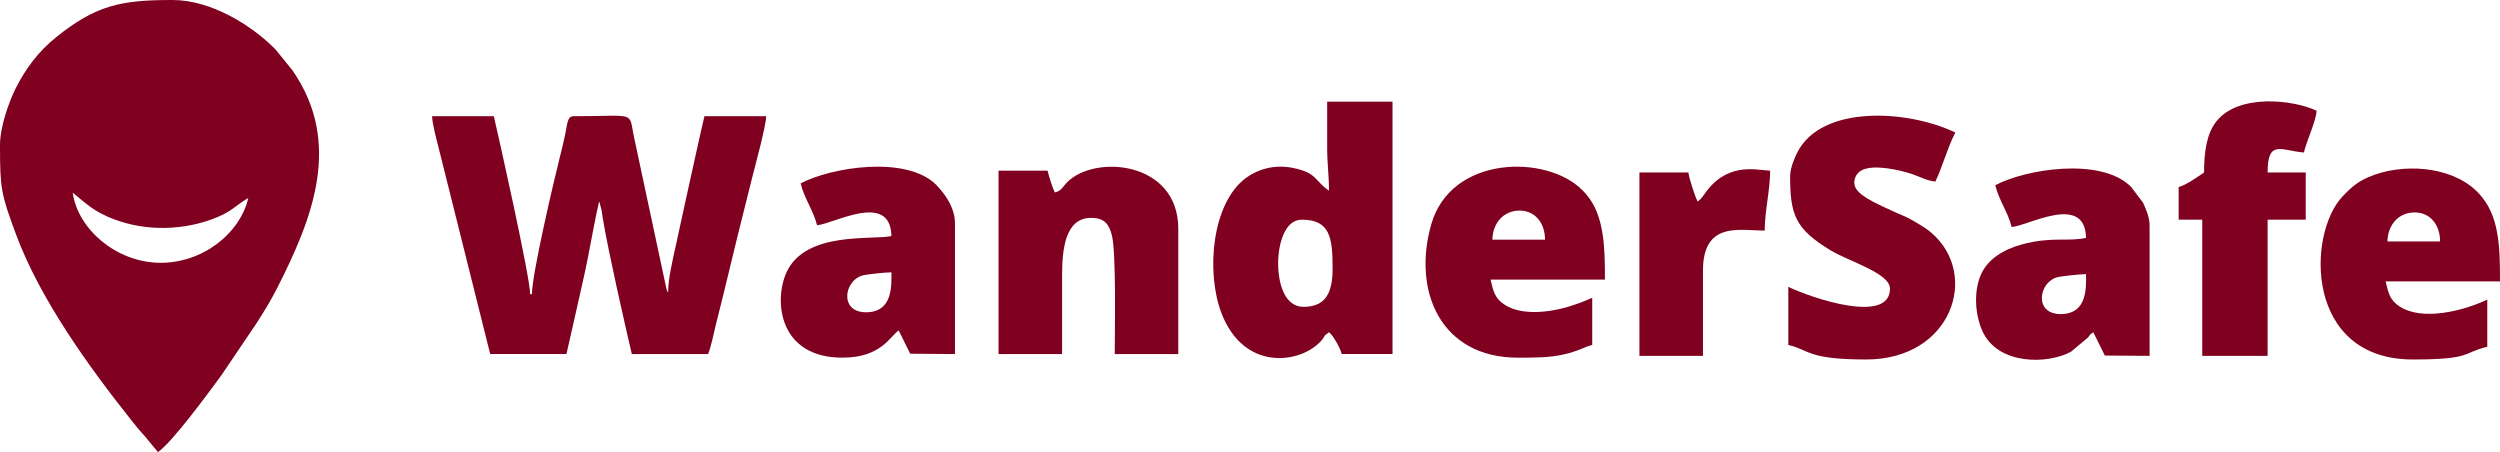
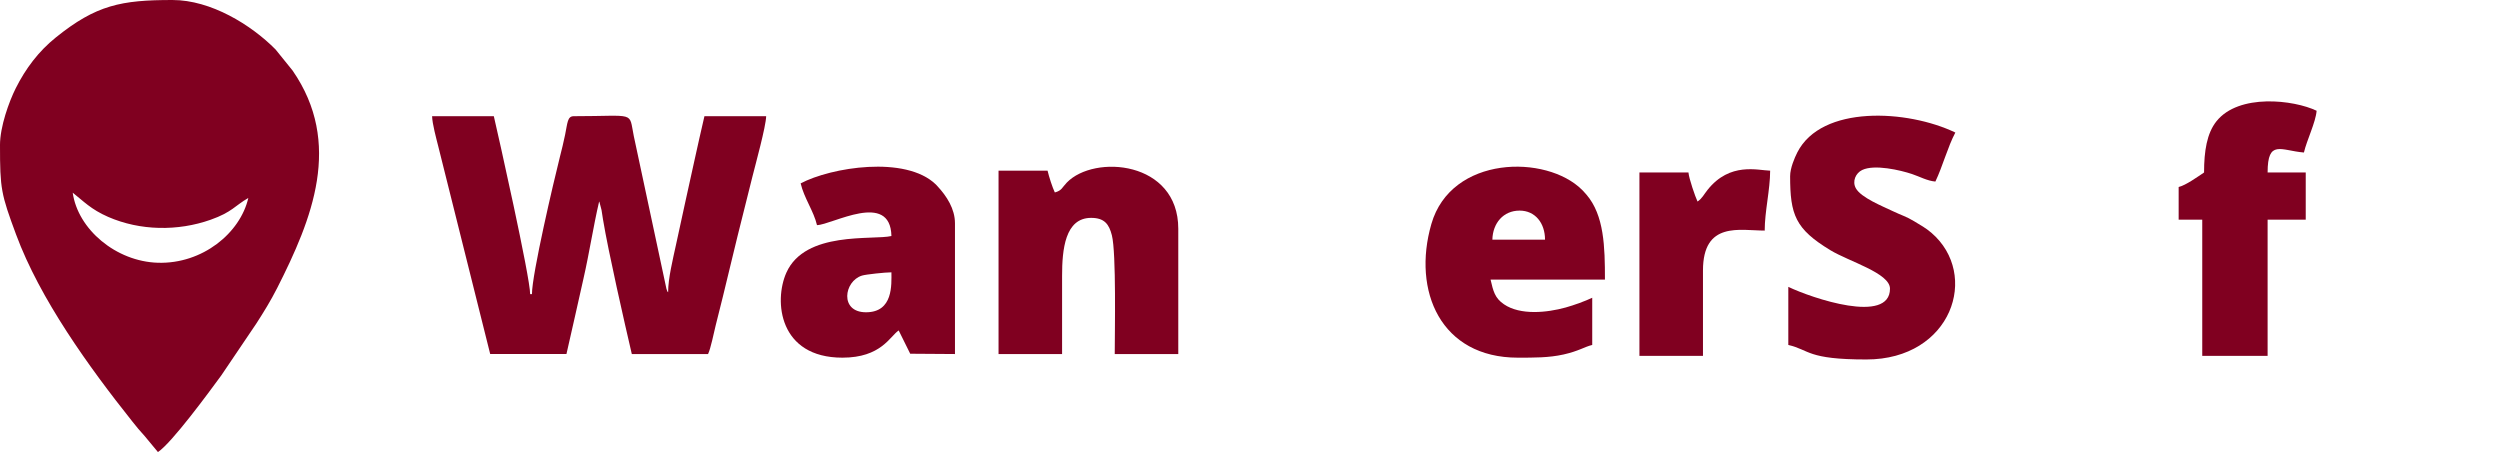
<svg xmlns="http://www.w3.org/2000/svg" xml:space="preserve" width="6.354in" height="1.149in" version="1.1" style="shape-rendering:geometricPrecision; text-rendering:geometricPrecision; image-rendering:optimizeQuality; fill-rule:evenodd; clip-rule:evenodd" viewBox="0 0 7405.9 1339.19">
  <defs>
    <style type="text/css">
   
    .fil0 {fill:#800020}
   
  </style>
  </defs>
  <g id="Layer_x0020_1">
    <path class="fil0" d="M623.92 650.97c63.73,-22.51 72.34,-42.06 111.68,-64.51 -23.85,103.8 -135.71,195.81 -267.79,191.9 -124.33,-3.68 -237.25,-99.2 -252.4,-207.6 31.61,24.9 53.94,49.47 104.94,71.71 94.72,41.31 206.28,42.87 303.57,8.5zm-623.92 -220.71c0,129.73 3.22,144.49 47.58,264.35 70.69,190.98 215.62,392.26 344.32,553.85 13.09,16.43 22.39,27.97 37,43.68l39 47.05c41.58,-27.84 149.86,-175.61 187.4,-226.72l104.08 -154.08c21.91,-33.94 42.76,-67.74 61.68,-105.05 103.8,-204.59 194.81,-428.86 45.66,-644.41l-50.47 -62.48c-72.38,-73.18 -191.67,-146.45 -305.32,-146.45 -151.7,0 -226.08,14.56 -345.91,111.25 -50.68,40.89 -89.02,91.56 -118.49,150.43 -19.63,39.24 -46.55,113.12 -46.55,168.58z" />
    <path class="fil0" d="M1452.14 1048.76l225.89 0c17.48,-75.03 33.02,-147.11 50.51,-223.79 17.52,-76.8 28.74,-152.61 46.3,-227.99 0.73,1.16 1.34,1.81 1.55,3.83l5.57 21.33c1.45,7.86 2.21,14.92 4.35,27.92 15.86,96.23 63.9,306.64 85.34,398.7l225.89 0c8.06,-16.8 16.86,-62.02 22.6,-84.97 6.77,-27.08 14.03,-56.1 21.52,-86.05 14.19,-56.76 28.14,-117.97 43.02,-177.49 14.34,-57.34 28.88,-115.51 44.1,-176.41 9.35,-37.41 40.19,-149.16 40.87,-179.64l-182.87 0c-19.79,84.96 -37.52,167.97 -56.89,255.05 -10.07,45.28 -19.22,87.82 -27.85,128.12 -8.45,39.47 -22.82,96.67 -22.82,138.53 -4.69,-7.38 0.38,5.05 -5.15,-10.98l-96.59 -452c-15.26,-74.44 8.34,-58.71 -177.93,-58.71 -18.88,0 -18.21,19.71 -25.56,55.12 -5.34,25.74 -9.1,40.5 -15.35,65.33 -18.24,72.5 -82.79,347.21 -82.79,406.63l-5.38 0c0,-50.85 -94.94,-472.86 -107.57,-527.07l-182.86 0c0.5,22.39 12.33,65.74 18.26,89.31l153.85 615.24z" />
-     <path class="fil0" d="M3786.31 779.85c0,-54.6 18.51,-129.08 69.92,-129.08 84.65,0 91.43,54.06 91.43,145.22 0,69.43 -19.46,112.94 -86.05,112.94 -56.76,0 -75.3,-70.19 -75.3,-129.08zm150.59 -215.13l6.19 10.49 -6.19 -10.49zm0 0c-43.4,-29.06 -33.22,-51.77 -105.13,-66.98 -59.62,-12.61 -109.92,6.23 -141.64,29.96 -100.42,75.15 -117.88,278.13 -72.09,398.9 66.6,175.61 235.53,150.76 295.78,82.95 13.2,-14.85 4.52,-12.9 23.07,-25.33 12.17,8.92 33.43,46.43 37.65,64.54l150.59 0 0 -747.58 -193.62 0c0,44.82 0.03,89.64 0,134.46 -0.03,51 5.38,81.45 5.38,129.08z" />
    <path class="fil0" d="M5302.99 521.69c0,114.35 15.06,156.33 119.29,219.54 55.3,33.54 176.51,67.79 176.51,113.91 0,106.57 -231.54,28.04 -301.18,-5.38l0 172.1c64.19,14.96 54.88,43.03 231.26,43.03 253.16,0 336.76,-251.58 192.52,-375.38 -16.56,-14.21 -32.41,-22.82 -51.6,-34.45 -22.59,-13.69 -37.69,-17.61 -62.11,-29.32 -31.69,-15.21 -94.59,-40.17 -110.03,-68.04 -11.49,-20.75 -0.2,-44.92 18.58,-54.03 36.57,-17.73 113.61,0.43 147.86,11.88 22.91,7.66 45.12,20.27 69.16,22.27 21.54,-44.89 36.3,-102.01 59.16,-145.21 -142.1,-68.18 -396.38,-82.25 -468.16,58.91 -8.01,15.75 -21.26,46.58 -21.26,70.17z" />
    <path class="fil0" d="M3124.78 570.1c-7.2,-15.01 -17.33,-46.6 -21.51,-64.54l-145.22 0 0 543.2 188.24 0 0 -231.27c0,-78.6 8.77,-172.1 86.05,-172.1 39.38,0 53.02,18.64 61.42,51.53 13.34,52.26 8.5,288.95 8.5,351.84l188.24 0 0 -371.1c0,-201.26 -248.89,-221.03 -330.33,-136.71 -14.06,14.56 -14.47,23.56 -35.39,29.15z" />
    <path class="fil0" d="M2565.44 925.06c-78.85,0 -65.48,-92.19 -11.88,-108.69 11.76,-3.62 68.9,-9.64 87.17,-9.64 0,35.85 5.94,118.32 -75.29,118.32zm-193.62 -381.86c10.17,43.66 38.73,82.16 48.41,123.7 44.75,-1 217.51,-102.52 220.51,32.27 -55.12,12.84 -255.38,-16.07 -311.14,108.36 -37.79,84.33 -22.13,251.98 165.93,251.98 114.9,0 140.74,-63.27 166.73,-80.67l34.13 69 132.6 0.91 0 -387.23c0,-43 -24.73,-80.77 -51.65,-109.7 -0.76,-0.81 -1.79,-2.03 -2.56,-2.82 -0.77,-0.8 -1.85,-1.96 -2.65,-2.74 -89.32,-86.38 -310.12,-50.79 -400.3,-3.07z" />
-     <path class="fil0" d="M6104.35 930.44c-78.84,0 -65.47,-92.19 -11.88,-108.69 11.76,-3.62 68.9,-9.64 87.17,-9.64 0,35.85 5.94,118.32 -75.3,118.32zm-193.62 -381.86c10.17,43.66 38.73,82.16 48.41,123.7 44.75,-1 217.51,-102.52 220.51,32.27 -52.11,12.14 -101.88,-4.59 -190.24,19.52 -54.81,14.96 -100.52,43.35 -120.91,88.84 -22.98,51.28 -17.33,122.64 5.38,170.52 46.34,97.71 191.67,96.34 261.21,58.42l49.79 -41.64c9.82,-10.84 1.82,-6.3 16.28,-15.99l34.13 69 132.6 0.91 0 -387.23c0,-22.18 -11.25,-49.52 -19.49,-66.56l-34.71 -45.97c-0.77,-0.79 -1.85,-1.96 -2.65,-2.73 -89.32,-86.38 -310.12,-50.79 -400.3,-3.07z" />
-     <path class="fil0" d="M7153.12 629.26c46.35,0 75.3,37.15 75.3,86.05l-155.97 0c1.09,-48.85 32.5,-86.05 80.68,-86.05zm-5.38 435.64c177.5,0 145.94,-20.28 220.51,-37.65l0 -139.83c-68.46,32.85 -193.49,65.57 -261.43,19.4 -27.18,-18.47 -31.76,-38.85 -39.76,-73.19l338.83 0c0,-104.04 -1.97,-195.54 -62.42,-260.28l-7.98 -8.15c-77.9,-74.75 -221.84,-82.64 -319.25,-40.55 -33.51,14.48 -54.18,33.06 -77.01,57.46 -105.46,112.67 -111.28,482.8 208.5,482.8z" />
    <path class="fil0" d="M4501.63 623.88c46.35,0 75.29,37.16 75.29,86.05l-155.97 0c1.09,-48.85 32.5,-86.05 80.68,-86.05zm-5.38 435.64c47.44,0 92.01,0.39 135.75,-9.46 45.45,-10.23 62.26,-22.94 84.76,-28.19l0 -139.83c-20.62,9.89 -53.4,21.85 -78.7,28.87 -56.24,15.59 -134.46,23.34 -182.72,-9.46 -27.18,-18.47 -31.76,-38.85 -39.76,-73.19l338.83 0c0,-96.94 -2.19,-190.48 -54.82,-251.74l-10.2 -11.31c-0.77,-0.79 -1.88,-1.93 -2.66,-2.71 -105.9,-105.6 -387.89,-102.49 -446.55,101.12 -57.29,198.88 28.15,395.91 256.07,395.91z" />
    <path class="fil0" d="M6529.24 510.94c-17.35,11.62 -54.22,38.11 -75.29,43.03l0 96.81 69.91 0 0 403.37 193.62 0 0 -403.37 112.94 0 0 -139.83 -112.94 0c0,-98.98 39.42,-64.83 107.56,-59.16 8.55,-36.69 34.78,-89.18 37.65,-123.7 -67.23,-32.26 -230.44,-51.96 -296.81,31.27 -28.36,35.56 -36.65,88.42 -36.65,151.6z" />
    <path class="fil0" d="M5028.7 596.99c-6.77,-14.11 -25.41,-68.15 -26.89,-86.05l-145.22 0 0 543.2 188.24 0 0 -252.77c0,-146.94 109.98,-118.32 182.87,-118.32 0,-56.94 16.14,-121.36 16.14,-177.48 -36.03,-0.8 -118.95,-26.45 -185.31,56.72 -11.23,14.08 -16.09,25.51 -29.82,34.71z" />
  </g>
</svg>